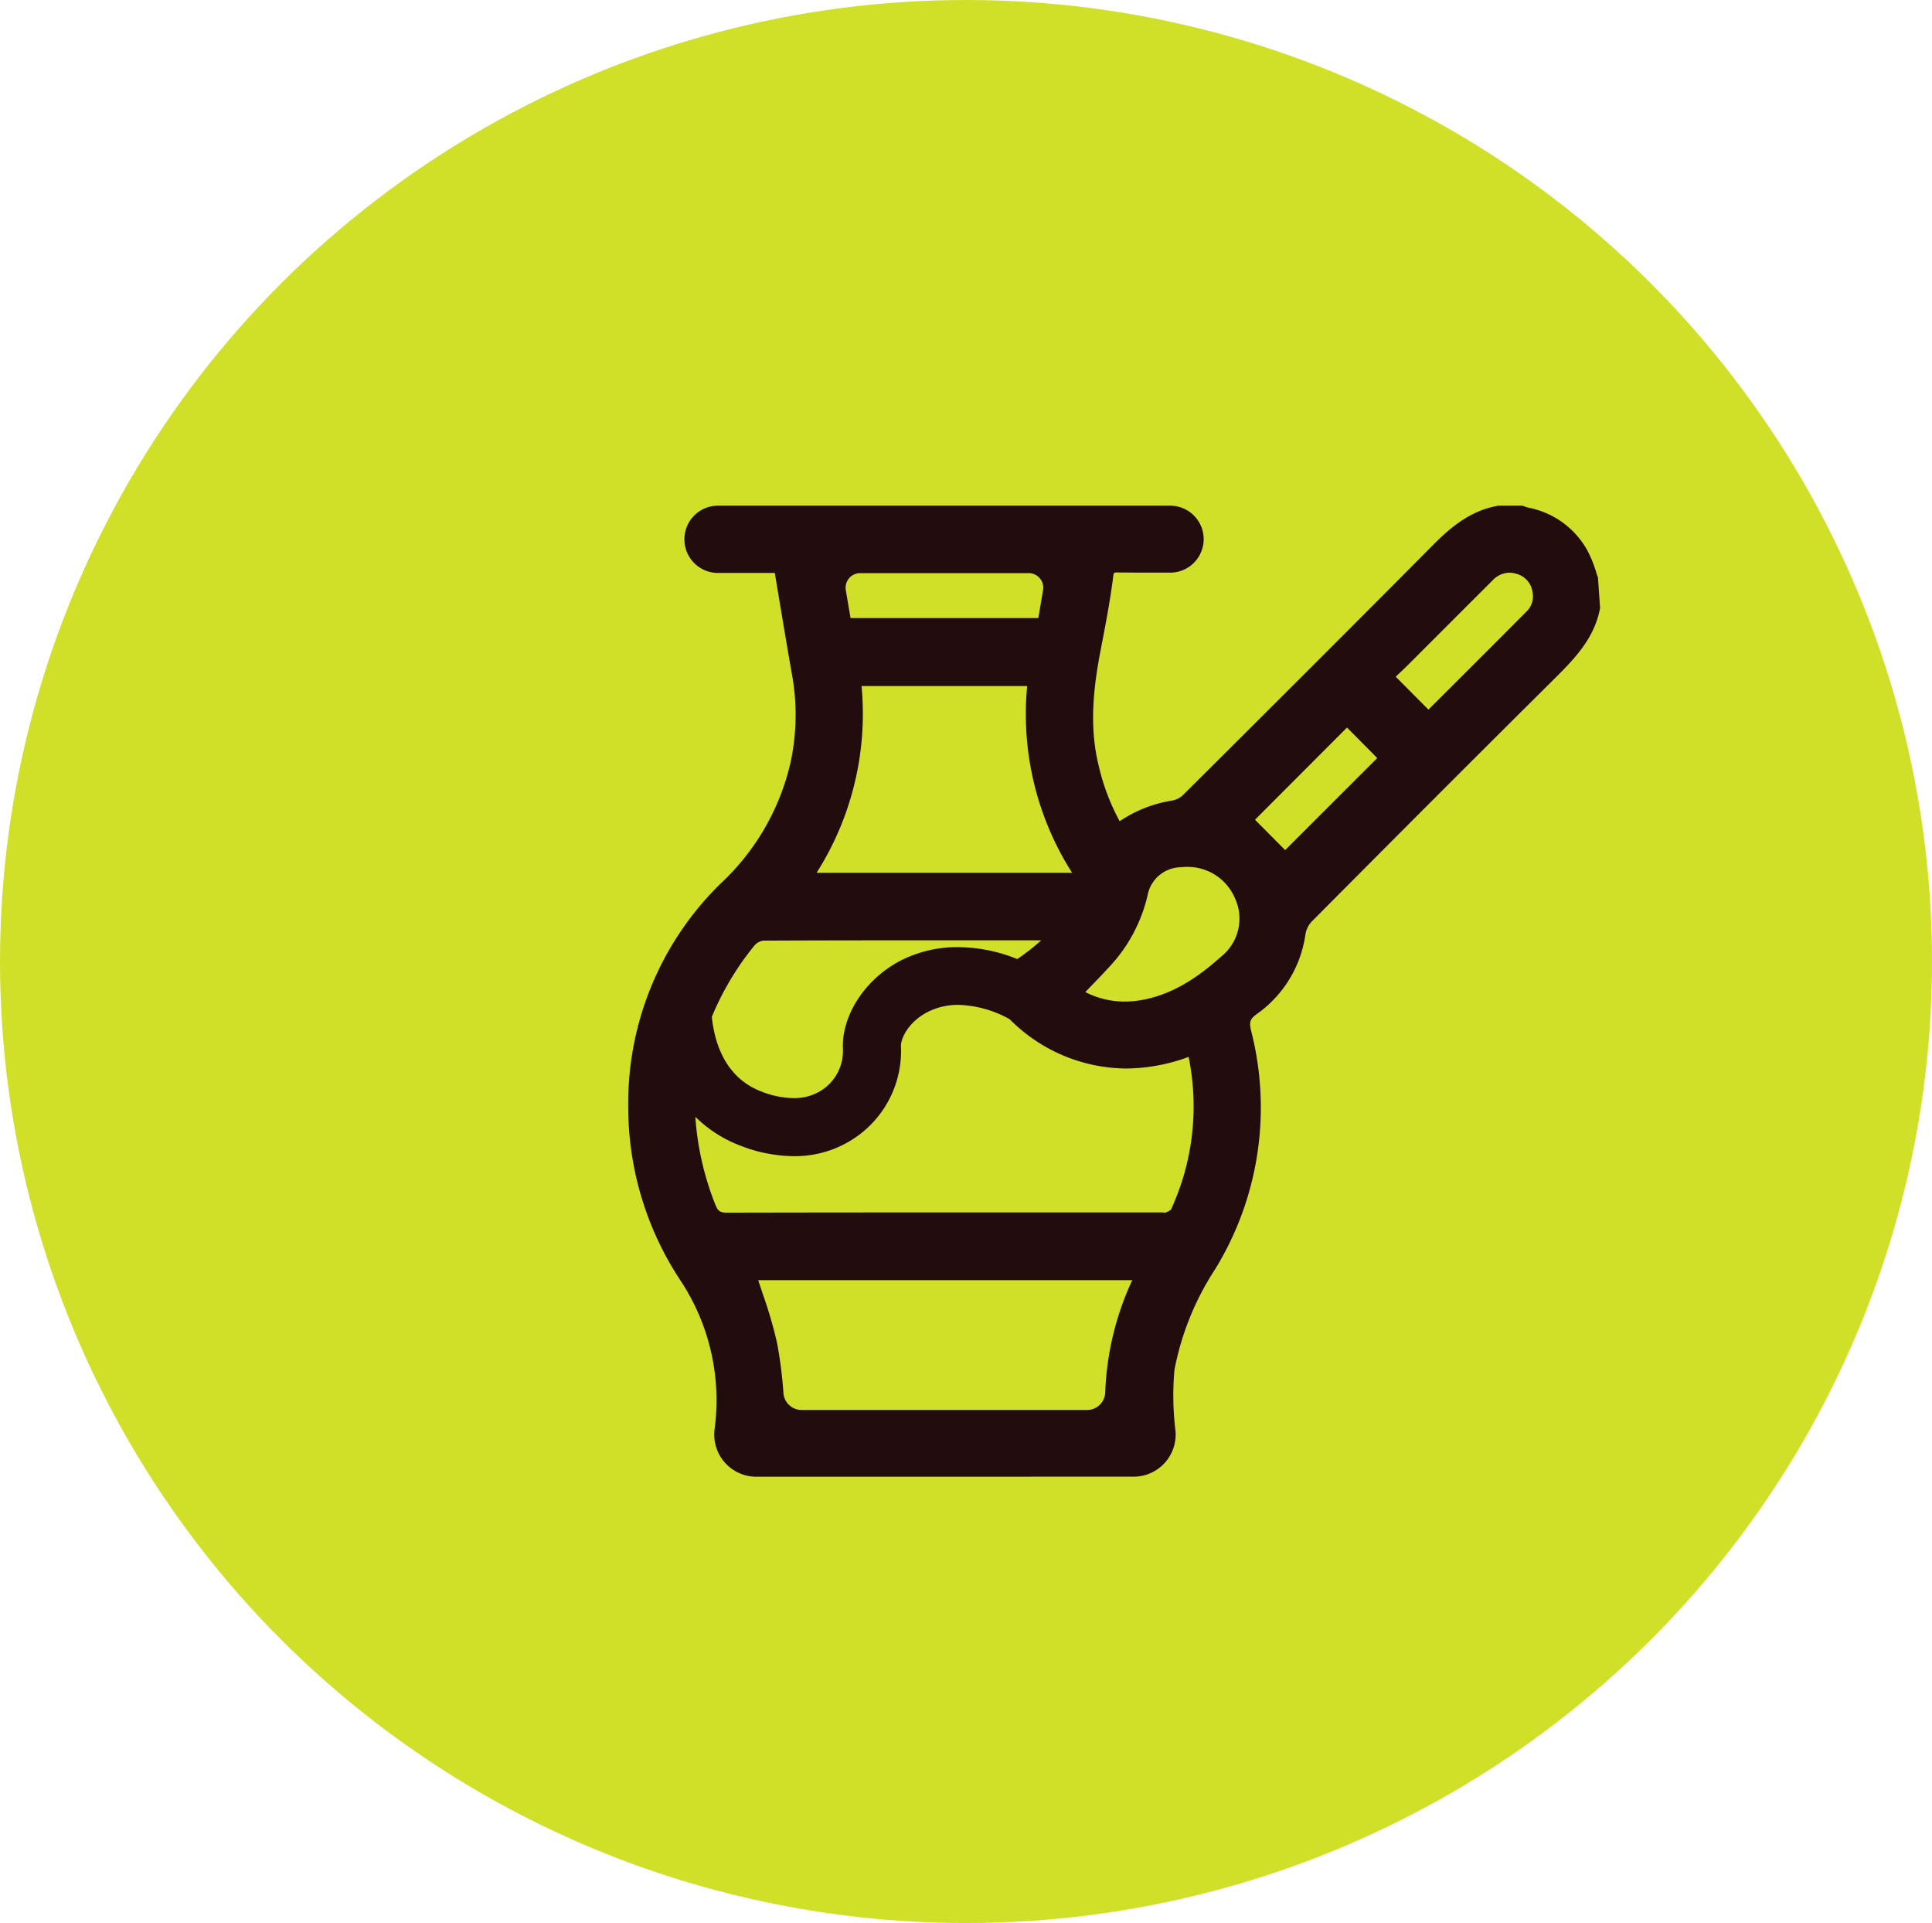
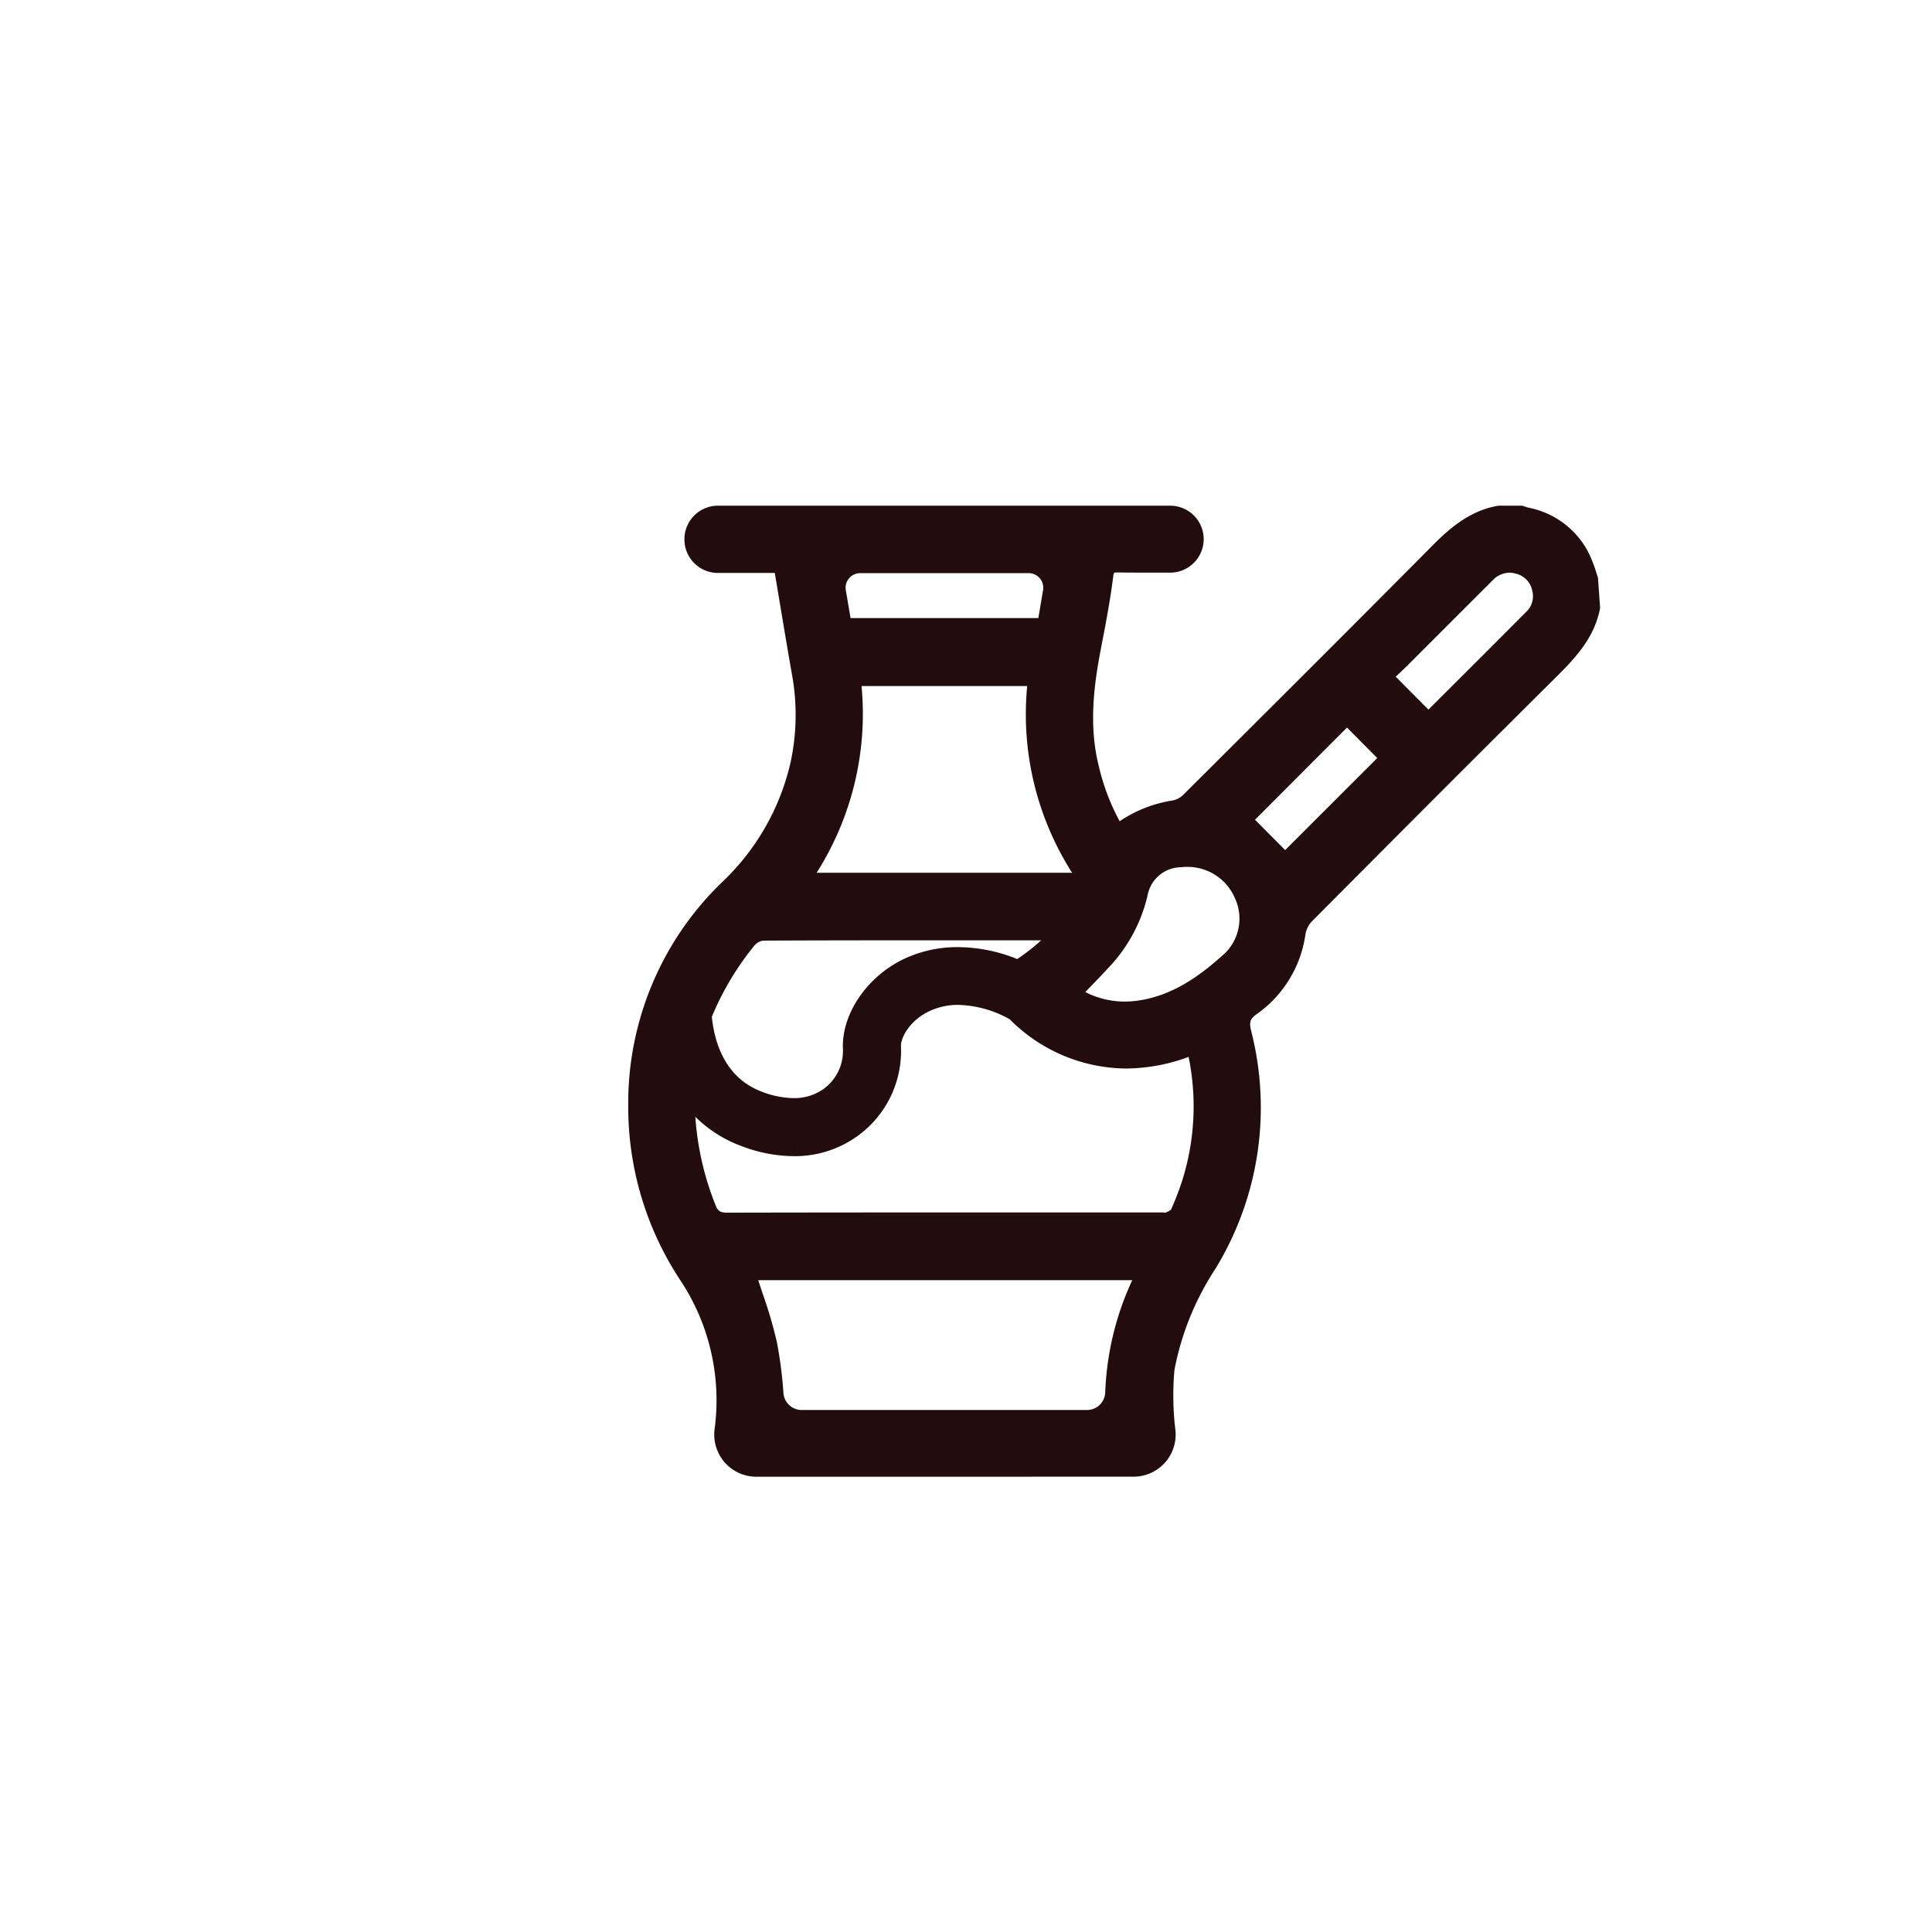
<svg xmlns="http://www.w3.org/2000/svg" width="209" height="208" viewBox="0 0 209 208">
  <defs>
    <style>
      .cls-1 {
        fill: #d0e029;
      }

      .cls-2 {
        fill: #220c0e;
      }
    </style>
  </defs>
  <g id="icon_art_and_local_makers" data-name="icon_art and local makers" transform="translate(-0.389 0)">
    <g id="icon_location" transform="translate(0 0)">
-       <ellipse id="icon_location-2" data-name="icon_location" class="cls-1" cx="104.5" cy="104" rx="104.5" ry="104" transform="translate(0.389 0)" />
-     </g>
+       </g>
    <path id="Path_5333" data-name="Path 5333" class="cls-2" d="M1367.664-1917.277a4.543,4.543,0,0,1-3.41-1.542,4.574,4.574,0,0,1-1.1-3.6l.006-.043a23.475,23.475,0,0,0-3.714-16.066,34,34,0,0,1-5.633-18.89,33.187,33.187,0,0,1,10.063-24.086,25.741,25.741,0,0,0,7.479-12.956,24.364,24.364,0,0,0,.195-9.454c-.472-2.67-.928-5.4-1.37-8.048q-.255-1.528-.514-3.071h-6.155a3.624,3.624,0,0,1-3.62-3.62v-.034a3.624,3.624,0,0,1,3.62-3.62h48.933a3.624,3.624,0,0,1,3.62,3.62,3.627,3.627,0,0,1-3.617,3.621h-1.642c-1.621,0-2.866-.005-4.039-.018h-.033c-.394,0-.4,0-.458.447-.332,2.635-.843,5.278-1.337,7.833-.728,3.766-1.323,8.177-.252,12.537a23.745,23.745,0,0,0,2.288,6.089,14.085,14.085,0,0,1,5.636-2.229,2.3,2.3,0,0,0,1.162-.548c9.157-9.115,18.111-18.037,26.974-26.973,1.815-1.83,4.014-3.828,7.157-4.372l.048-.008h2.573l.083.026.222.074c.14.047.271.092.4.121a9.3,9.3,0,0,1,6.383,4.7,13.718,13.718,0,0,1,.929,2.339c.05.154.175.529.175.529l.231,3.285-.015.073c-.607,3.087-2.531,5.2-4.795,7.443-9.413,9.337-18.634,18.593-26.412,26.416a2.7,2.7,0,0,0-.662,1.416,12.7,12.7,0,0,1-5.305,8.6c-.681.5-.786.835-.564,1.768a33.417,33.417,0,0,1-3.894,25.8,30.191,30.191,0,0,0-4.4,10.892,31.126,31.126,0,0,0,.112,6.579,4.56,4.56,0,0,1-1.169,3.482,4.56,4.56,0,0,1-3.36,1.483Zm.212-21.257c.167.515.338,1.029.506,1.532a46.864,46.864,0,0,1,1.526,5.238,46.857,46.857,0,0,1,.693,5.411l0,.04a1.985,1.985,0,0,0,1.988,1.82h30.83a1.977,1.977,0,0,0,1.993-1.892,31.5,31.5,0,0,1,2.922-12.147Zm43.662-7.33c.079,0,.163.007.246.014.048,0,.1.01.142.01h.006l.113-.052a1.948,1.948,0,0,0,.479-.268,30.185,30.185,0,0,0,1.3-3.418,26.7,26.7,0,0,0,.609-13.108,19.846,19.846,0,0,1-6.781,1.255,17.917,17.917,0,0,1-12.573-5.328,12.018,12.018,0,0,0-5.545-1.554,7.245,7.245,0,0,0-3.373.79c-2.023,1.06-2.894,2.844-2.846,3.715a11.331,11.331,0,0,1-4.654,9.646,11.55,11.55,0,0,1-6.968,2.211,16.058,16.058,0,0,1-5.7-1.117,13.875,13.875,0,0,1-4.921-3.141,31.2,31.2,0,0,0,2.188,9.558c.252.644.51.811,1.257.811,10.305-.022,20.391-.025,29.756-.025Zm-48.683-21.154c.3,2.9,1.49,6.6,5.369,8.078a9.813,9.813,0,0,0,3.458.71,5.415,5.415,0,0,0,3.27-1,5.058,5.058,0,0,0,2.089-4.225c-.2-3.65,2.348-7.609,6.2-9.629a13.483,13.483,0,0,1,6.27-1.476,17.289,17.289,0,0,1,6.383,1.29,22.608,22.608,0,0,0,2.59-2.027l-10.345,0c-5.839,0-12.749,0-19.717.033a1.561,1.561,0,0,0-.958.53A30.866,30.866,0,0,0,1362.854-1967.018Zm40.4-2.684a9.292,9.292,0,0,0,4.265,1.03,10.265,10.265,0,0,0,1.492-.111c3.838-.564,6.811-2.851,8.973-4.781a5.244,5.244,0,0,0,1.436-6.339,5.568,5.568,0,0,0-5.161-3.337,6.258,6.258,0,0,0-.687.039,3.722,3.722,0,0,0-3.59,3.093,16.883,16.883,0,0,1-4.261,7.823c-.663.722-1.359,1.441-2.032,2.136Zm-1.426-12.9a31.87,31.87,0,0,1-4.858-20.2h-17.92a32.038,32.038,0,0,1-4.861,20.2Zm23.048-2.454,9.961-9.954-3.269-3.3-9.955,9.97Zm15.5-15.194,1.884-1.878c2.859-2.851,5.816-5.8,8.707-8.712a2.294,2.294,0,0,0,.657-2.189,2.371,2.371,0,0,0-1.754-1.917,2.646,2.646,0,0,0-.749-.115,2.564,2.564,0,0,0-1.835.863q-2.364,2.355-4.722,4.715-2.2,2.2-4.4,4.4c-.42.419-.844.815-1.253,1.2l-.077.071Zm-42.2-9.9.51-3.023a1.573,1.573,0,0,0-.35-1.28,1.573,1.573,0,0,0-1.2-.559h-18.238a1.573,1.573,0,0,0-1.2.559,1.573,1.573,0,0,0-.35,1.281l.512,3.021Z" transform="translate(-1285.462 2077.004)" />
  </g>
</svg>